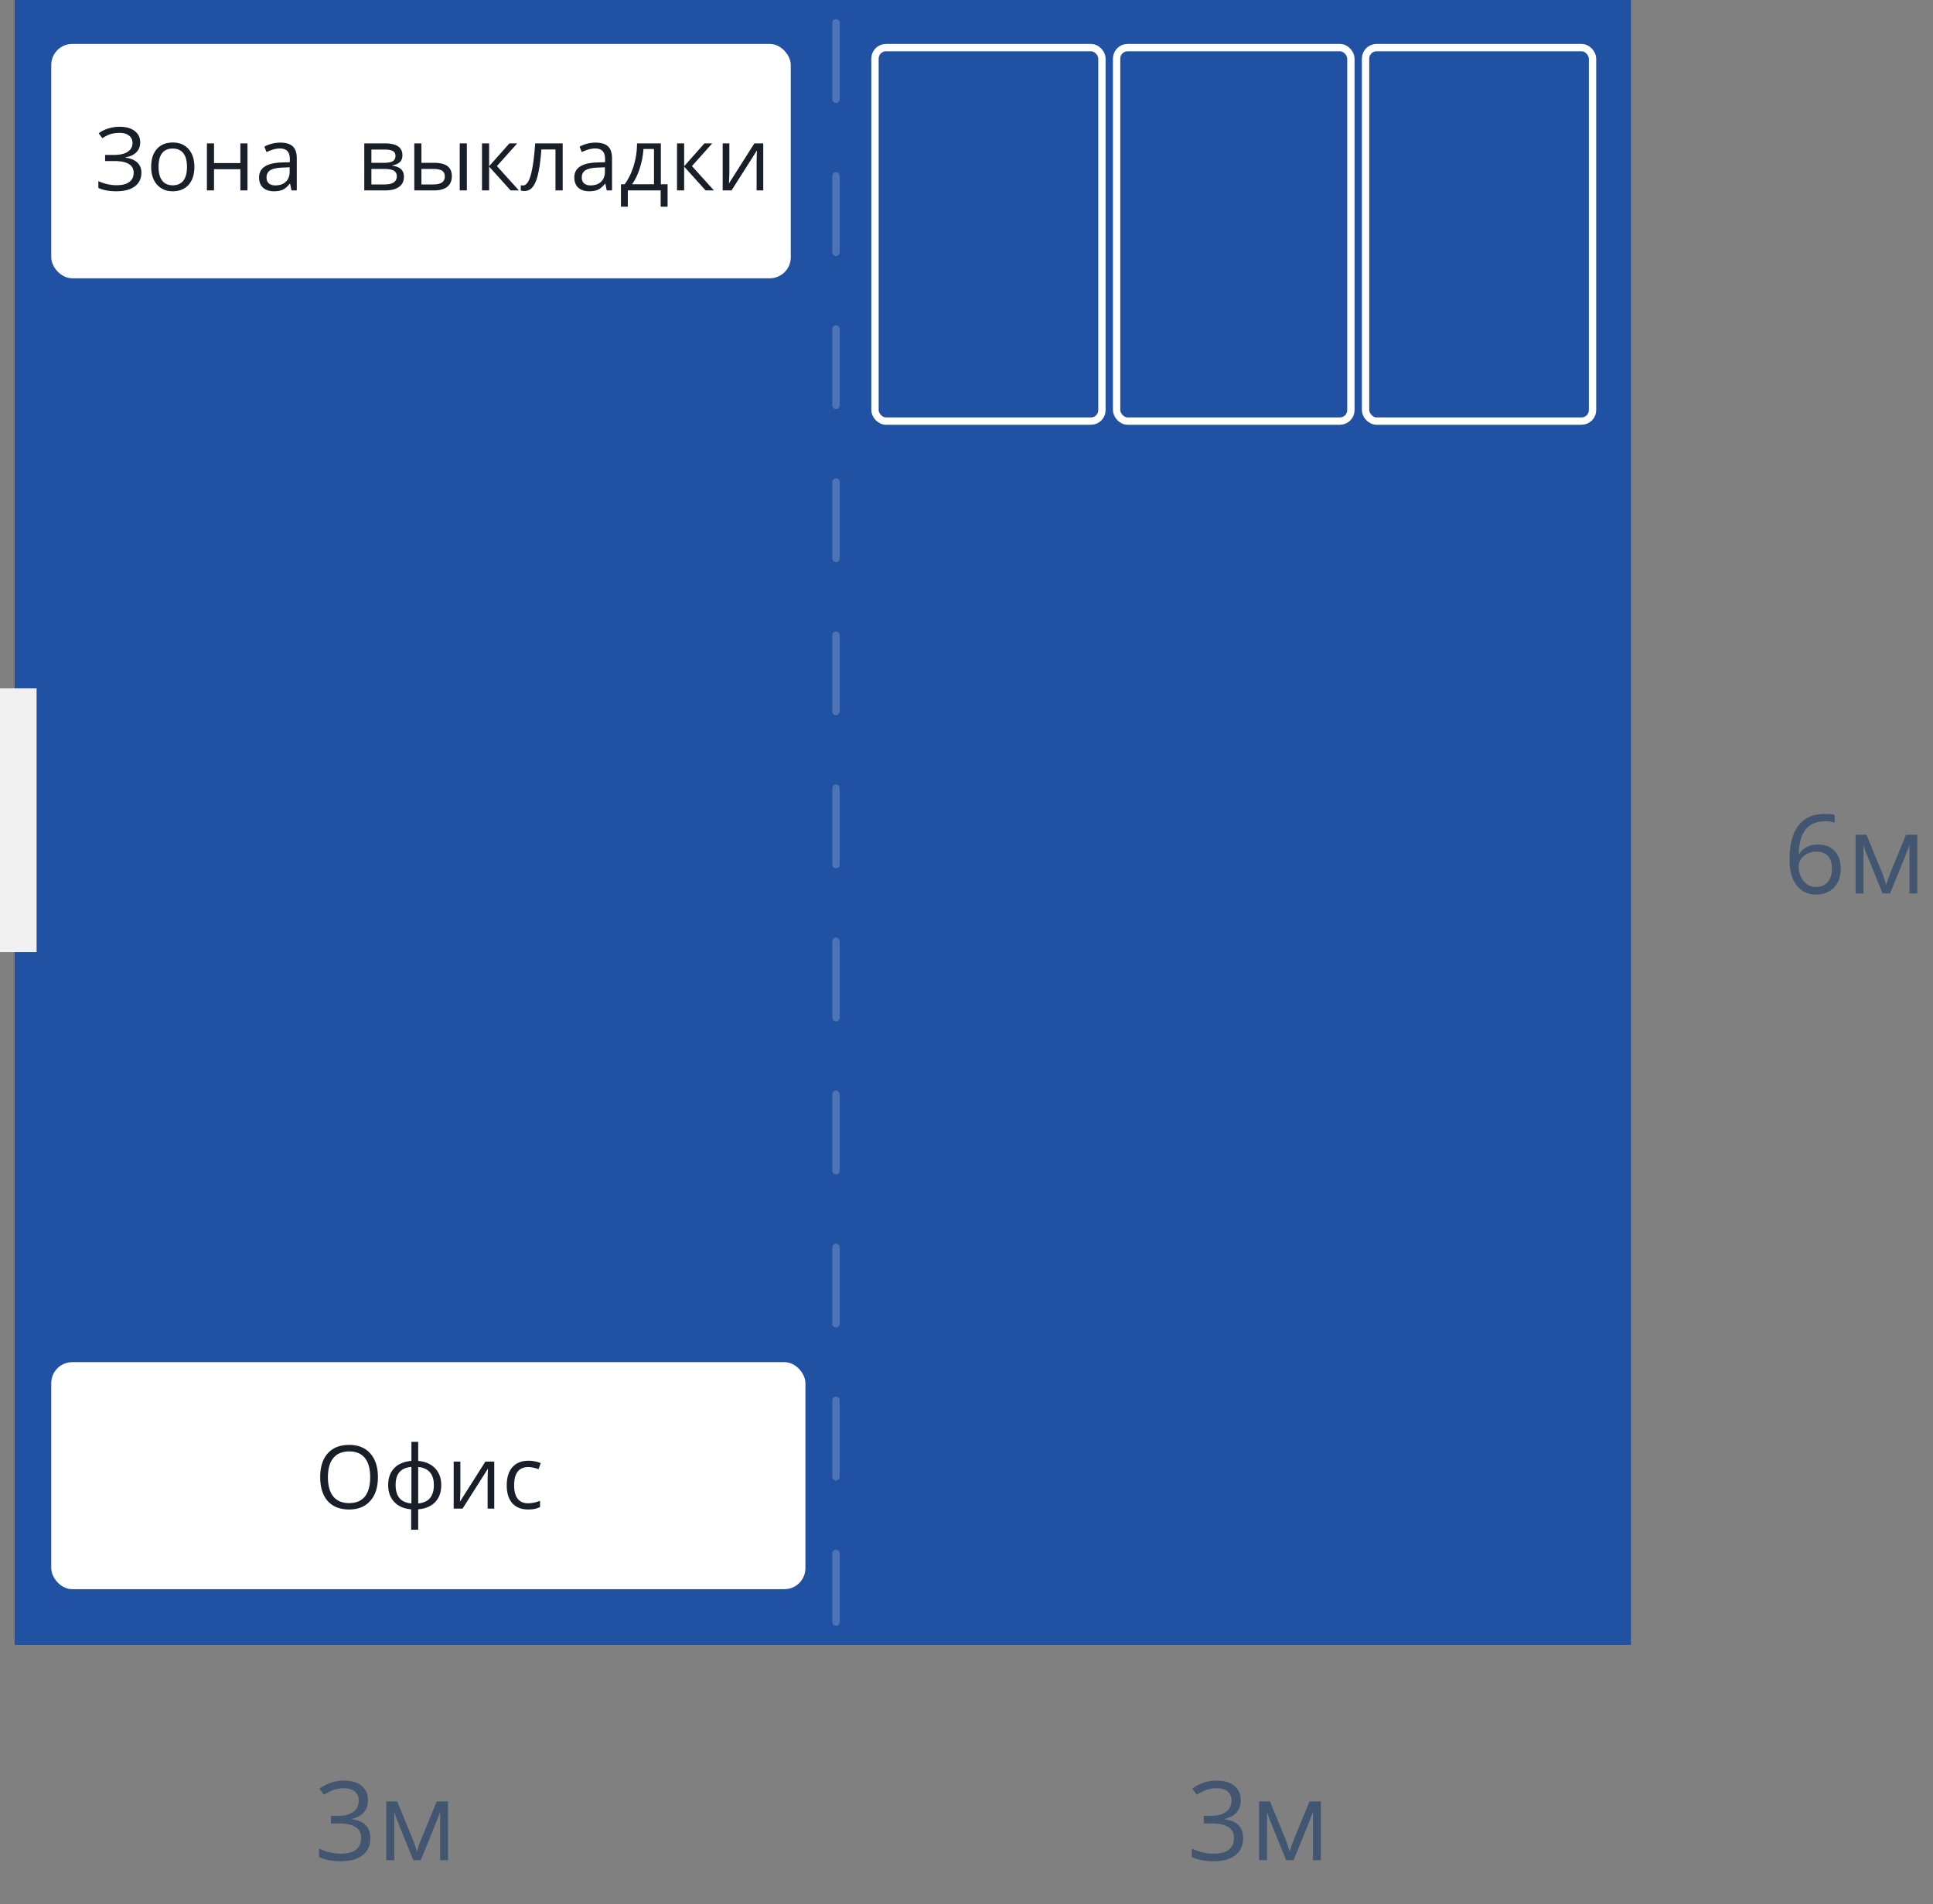
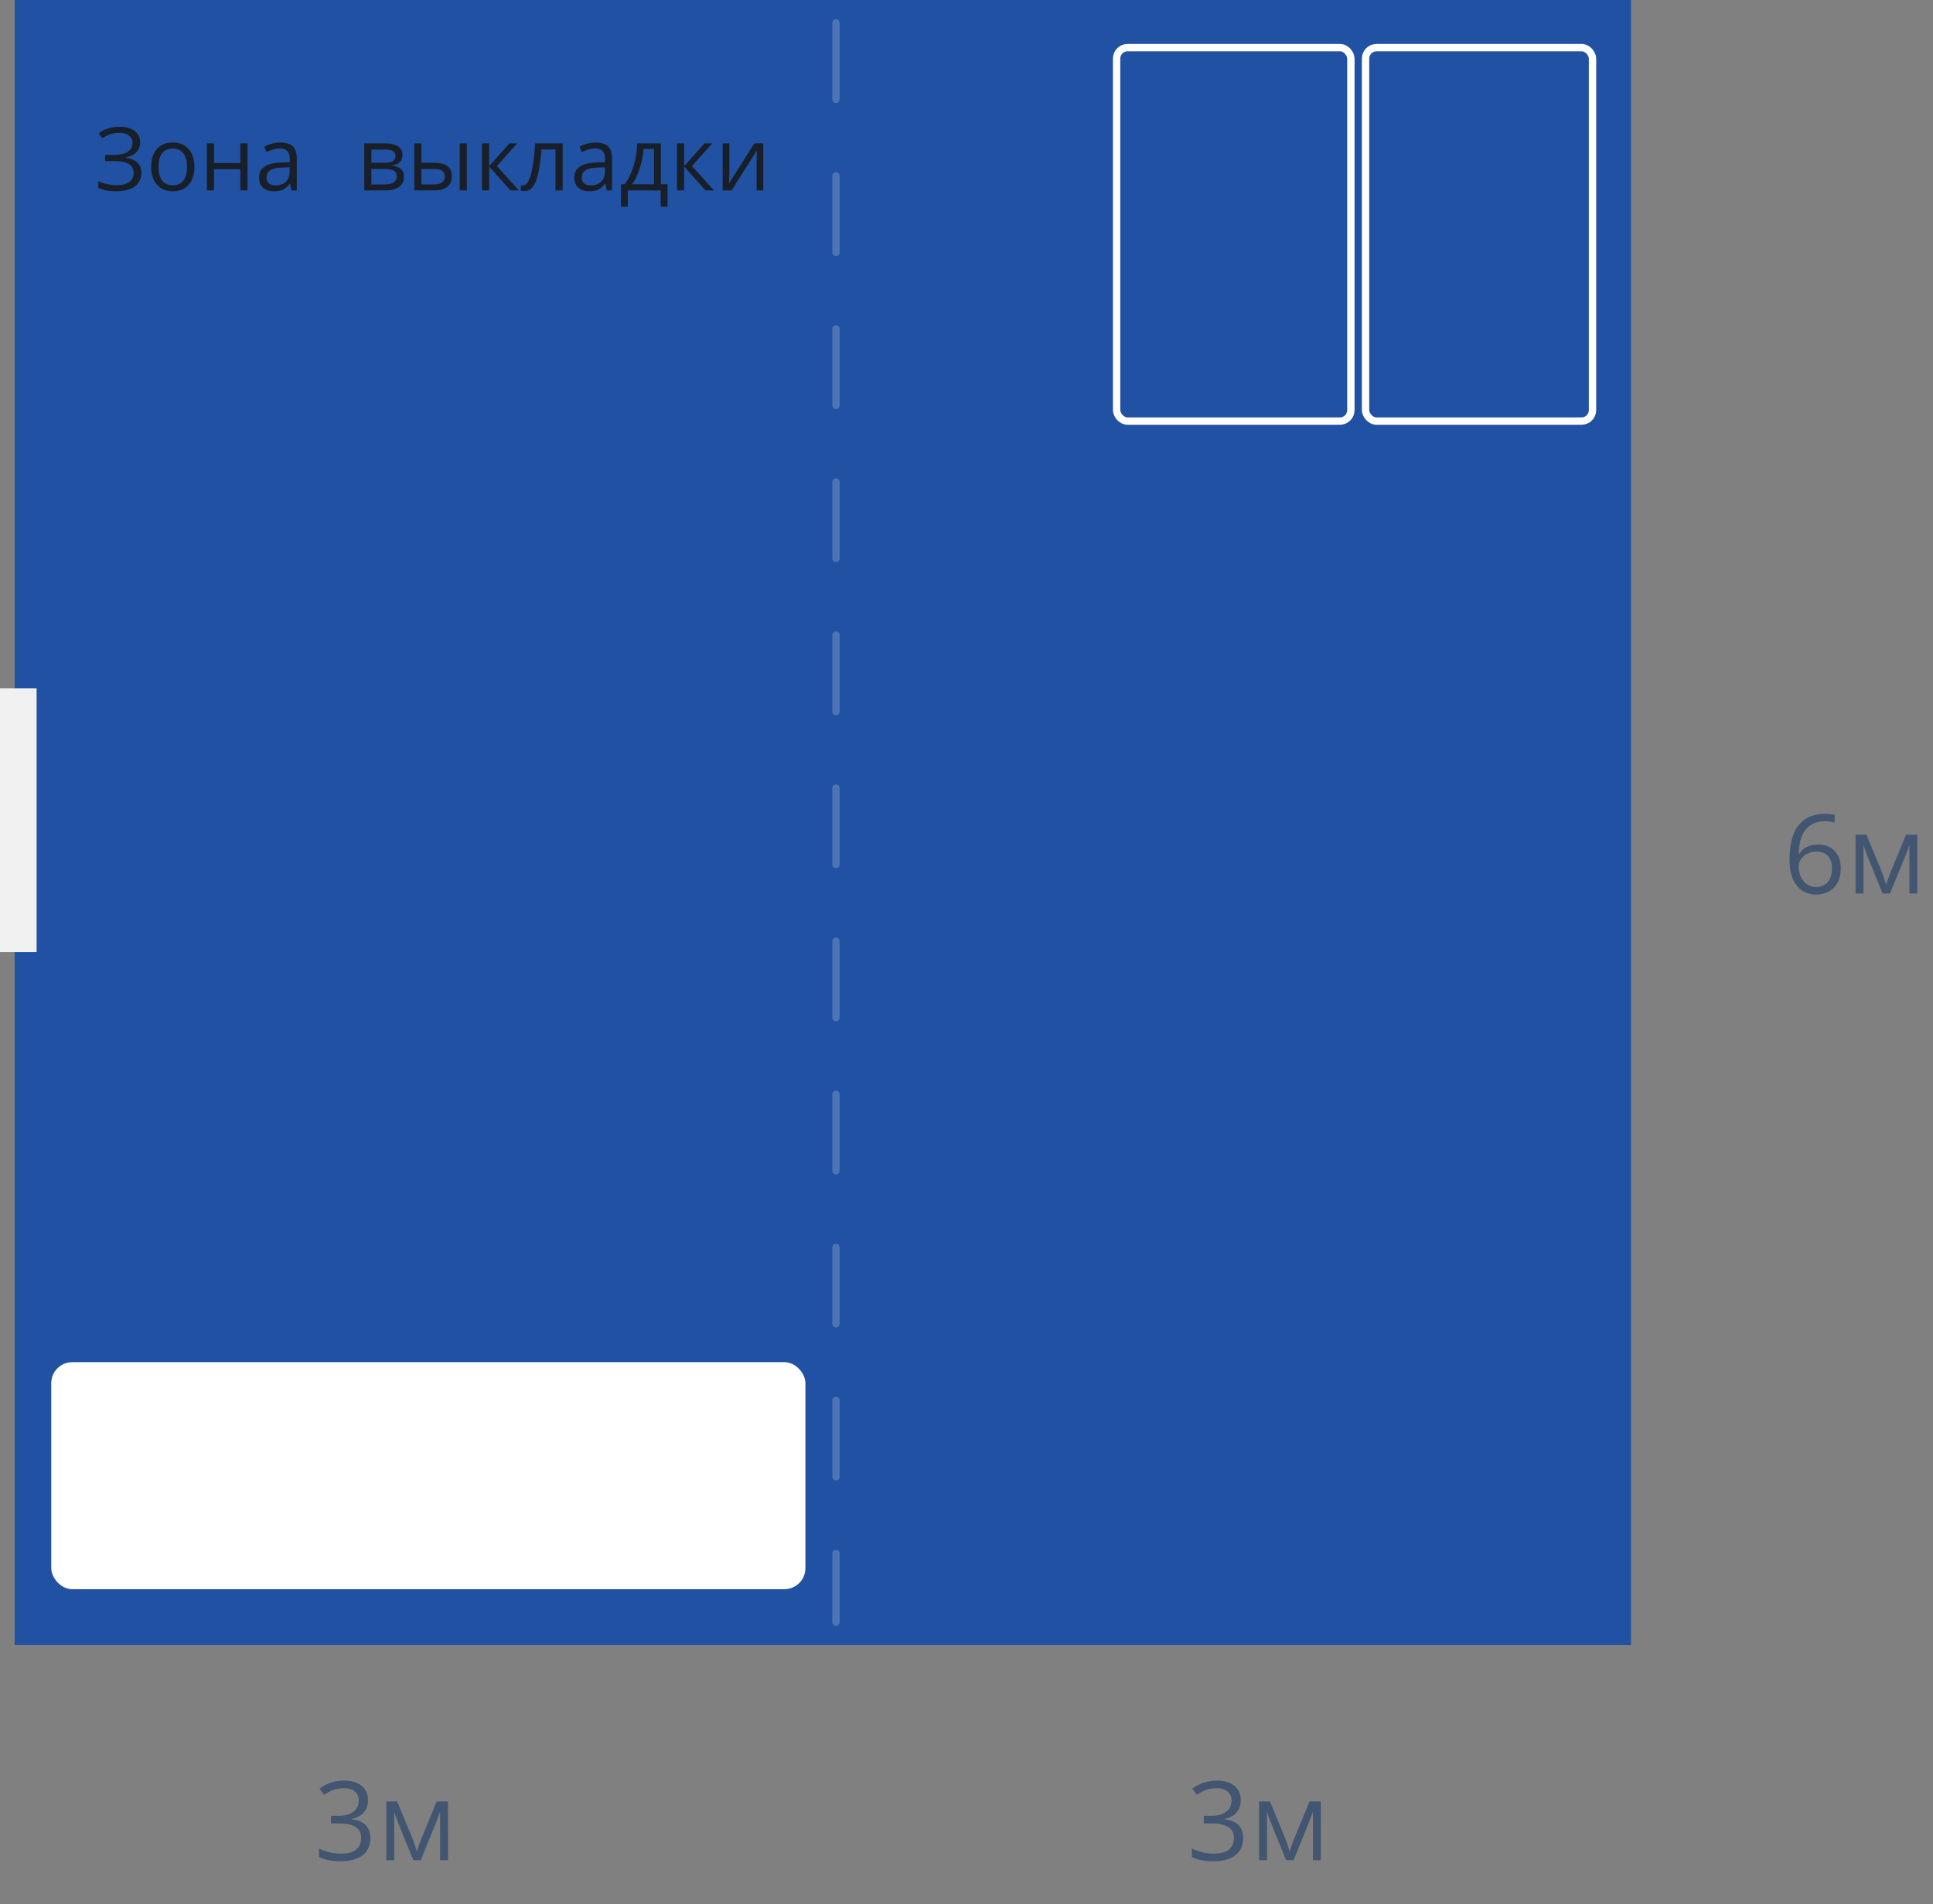
<svg xmlns="http://www.w3.org/2000/svg" width="264" height="260" fill="none">
  <rect width="100%" height="100%" fill="#808080" stroke="none" />
  <path fill="#2051A3" d="M2 0h220.747v224.61H2z" />
  <path d="M5 94H0v36h5V94z" fill="#F1F1F1" />
-   <rect x="7" y="6" width="101" height="32" rx="2.869" fill="#fff" />
  <path d="M19.146 19.438c0 .562-.18 1.019-.539 1.37-.355.352-.847.575-1.476.669v.046c.715.098 1.256.323 1.623.674.371.352.556.81.556 1.377 0 .801-.298 1.426-.896 1.875-.598.445-1.441.668-2.531.668-.996 0-1.813-.154-2.45-.463v-.925c.376.18.78.318 1.213.416.438.097.858.146 1.26.146.774 0 1.358-.146 1.752-.44.399-.292.598-.714.598-1.265 0-.523-.22-.92-.662-1.19-.438-.269-1.092-.404-1.963-.404h-1.277v-.838h1.224c.8 0 1.42-.142 1.858-.427.441-.29.662-.692.662-1.207 0-.418-.159-.752-.475-1.002-.316-.25-.742-.375-1.277-.375-.43 0-.819.048-1.166.146-.348.098-.75.291-1.207.58l-.493-.668a4.297 4.297 0 011.325-.662 5.14 5.14 0 011.529-.229c.879 0 1.566.194 2.063.58.5.383.75.9.75 1.547zm7.4 3.345c0 1.047-.263 1.865-.79 2.455-.527.586-1.256.88-2.186.88-.574 0-1.084-.136-1.529-.405a2.668 2.668 0 01-1.031-1.16c-.242-.504-.364-1.094-.364-1.77 0-1.047.262-1.861.786-2.443.523-.586 1.25-.88 2.18-.88.898 0 1.61.3 2.138.897.531.598.797 1.407.797 2.426zm-4.892 0c0 .82.164 1.445.492 1.875.329.43.811.645 1.448.645.636 0 1.119-.213 1.447-.639.332-.43.498-1.057.498-1.88 0-.817-.166-1.436-.498-1.858-.328-.426-.814-.639-1.459-.639-.637 0-1.117.21-1.441.627-.325.418-.487 1.041-.487 1.87zm7.576-3.205v2.69h3.598v-2.69h.973V26h-.973v-2.895H29.23V26h-.972v-6.422h.973zM39.813 26l-.193-.914h-.047c-.32.402-.64.676-.96.82-.317.14-.714.211-1.19.211-.637 0-1.137-.164-1.5-.492-.36-.328-.54-.795-.54-1.4 0-1.297 1.038-1.977 3.112-2.04l1.09-.035v-.398c0-.504-.11-.875-.328-1.113-.215-.242-.56-.364-1.037-.364-.535 0-1.14.165-1.817.493l-.299-.745a4.588 4.588 0 011.038-.404 4.541 4.541 0 011.136-.146c.766 0 1.332.17 1.7.51.37.34.556.884.556 1.634V26h-.72zm-2.197-.686c.606 0 1.08-.166 1.424-.498.348-.332.521-.796.521-1.394v-.58l-.972.04c-.773.028-1.332.15-1.676.364-.34.211-.51.541-.51.99 0 .352.106.62.317.803.215.184.513.275.896.275zM54.96 21.19c0 .418-.121.737-.363.956-.239.214-.574.359-1.008.433v.053c.547.074.945.234 1.195.48.254.246.381.586.381 1.02 0 .598-.22 1.058-.662 1.383-.438.324-1.078.486-1.922.486h-2.83v-6.422h2.818c1.594 0 2.391.537 2.391 1.611zm-.768 2.877c0-.347-.132-.6-.398-.755-.262-.16-.697-.24-1.307-.24h-1.763v2.114h1.787c1.12 0 1.681-.372 1.681-1.119zm-.181-2.783c0-.312-.121-.533-.363-.662-.239-.133-.602-.2-1.09-.2h-1.834v1.811h1.646c.602 0 1.026-.074 1.272-.222.246-.149.369-.39.369-.727zm3.545.95h1.752c.816 0 1.42.152 1.81.456.395.301.592.752.592 1.354 0 .645-.209 1.133-.627 1.465-.414.328-1.025.492-1.834.492h-2.666v-6.422h.973v2.654zM63.76 26h-.973v-6.422h.973V26zm-6.205-2.93v2.116H59.2c1.031 0 1.547-.362 1.547-1.084 0-.36-.12-.622-.357-.786-.239-.164-.645-.246-1.22-.246h-1.616zm12.017-3.492h1.067l-2.772 3.1 3 3.322h-1.136l-2.93-3.252V26h-.973v-6.422h.973v3.123l2.771-3.123zM76.85 26h-.985v-5.59h-1.927c-.106 1.39-.252 2.494-.44 3.31-.188.817-.432 1.415-.732 1.794-.297.379-.676.568-1.137.568a1.47 1.47 0 01-.504-.07v-.721c.086.023.184.035.293.035.45 0 .807-.474 1.072-1.424.266-.949.467-2.39.604-4.324h3.756V26zm6.017 0l-.193-.914h-.047c-.32.402-.64.676-.961.82-.316.14-.713.211-1.19.211-.636 0-1.136-.164-1.5-.492-.359-.328-.538-.795-.538-1.4 0-1.297 1.037-1.977 3.11-2.04l1.09-.035v-.398c0-.504-.109-.875-.328-1.113-.214-.242-.56-.364-1.037-.364-.535 0-1.14.165-1.816.493l-.299-.745a4.588 4.588 0 011.037-.404 4.541 4.541 0 011.137-.146c.766 0 1.332.17 1.7.51.37.34.556.884.556 1.634V26h-.72zm-2.197-.686c.605 0 1.08-.166 1.424-.498.347-.332.521-.796.521-1.394v-.58l-.972.04c-.774.028-1.332.15-1.676.364-.34.211-.51.541-.51.99 0 .352.106.62.316.803.215.184.514.275.897.275zm10.506 2.907h-.944V26h-4.488v2.22h-.937v-3.058h.504c.523-.71.933-1.545 1.23-2.502a10.74 10.74 0 00.463-3.082h3.252v5.584h.92v3.059zm-1.858-3.059v-4.816h-1.441c-.05.867-.219 1.746-.504 2.636-.281.887-.633 1.614-1.055 2.18h3zm6.891-5.584h1.066l-2.771 3.1 3 3.322h-1.137l-2.93-3.252V26h-.972v-6.422h.972v3.123l2.772-3.123zm3.404 0v4.072l-.04 1.067-.018.334 3.474-5.473h1.213V26h-.908v-3.926l.018-.773.029-.762L99.912 26H98.7v-6.422h.914z" fill="#181F29" />
  <rect x="7" y="186" width="103" height="31" rx="2.869" fill="#fff" />
-   <path d="M51.613 201.705c0 1.371-.347 2.449-1.043 3.234-.691.786-1.654 1.178-2.888 1.178-1.262 0-2.237-.385-2.924-1.154-.684-.774-1.026-1.863-1.026-3.27 0-1.394.344-2.474 1.032-3.24.687-.769 1.664-1.154 2.93-1.154 1.23 0 2.19.39 2.882 1.172.692.781 1.037 1.859 1.037 3.234zm-6.826 0c0 1.16.246 2.041.738 2.643.497.597 1.215.896 2.157.896.949 0 1.666-.299 2.15-.896.484-.598.727-1.479.727-2.643 0-1.152-.243-2.025-.727-2.619-.48-.598-1.193-.897-2.139-.897-.949 0-1.671.301-2.168.903-.492.597-.738 1.469-.738 2.613zm15.475 1.078c0 .973-.278 1.748-.832 2.326-.551.575-1.323.903-2.315.985v2.789h-.96v-2.789c-.97-.074-1.735-.406-2.298-.996-.562-.59-.843-1.362-.843-2.315 0-.972.279-1.746.838-2.32.562-.574 1.341-.901 2.338-.979v-2.601h.925v2.601c.98.09 1.75.428 2.309 1.014.558.586.838 1.348.838 2.285zm-6.229 0c0 .75.172 1.338.516 1.764.344.426.89.674 1.64.744v-4.992c-.722.066-1.263.303-1.623.709-.355.402-.533.994-.533 1.775zm5.22 0c0-1.496-.712-2.32-2.138-2.472v4.98c.742-.074 1.283-.324 1.623-.75.344-.426.516-1.012.516-1.758zm3.622-3.205v4.072l-.041 1.067-.018.334 3.475-5.473h1.213V206h-.908v-3.926l.017-.773.03-.762-3.47 5.461h-1.212v-6.422h.914zm9.258 6.539c-.93 0-1.65-.285-2.162-.855-.508-.574-.762-1.385-.762-2.432 0-1.074.258-1.904.773-2.49.52-.586 1.258-.879 2.215-.879.309 0 .617.033.926.1.309.066.55.144.727.234l-.3.826a4.396 4.396 0 00-.702-.211 3.077 3.077 0 00-.674-.088c-1.305 0-1.957.832-1.957 2.496 0 .789.158 1.395.474 1.817.32.422.793.633 1.418.633.535 0 1.084-.116 1.647-.346v.861c-.43.223-.97.334-1.623.334z" fill="#181F29" />
  <path stroke="#fff" stroke-opacity=".2" stroke-width="1.004" stroke-linecap="round" stroke-linejoin="bevel" stroke-dasharray="10.45 10.45" d="M114.174 3.114v218.382" />
-   <rect x="119.502" y="6.502" width="30.996" height="50.996" rx="1.498" stroke="#fff" stroke-width="1.004" />
  <rect x="152.502" y="6.502" width="31.996" height="50.996" rx="1.498" stroke="#fff" stroke-width="1.004" />
  <rect x="186.502" y="6.502" width="30.996" height="50.996" rx="1.498" stroke="#fff" stroke-width="1.004" />
  <path d="M50.253 245.812c0 .683-.193 1.242-.579 1.677-.38.434-.922.725-1.626.871v.059c.86.107 1.497.381 1.912.82.415.44.623 1.016.623 1.729 0 1.02-.355 1.806-1.063 2.358-.708.547-1.713.82-3.017.82a8.562 8.562 0 01-1.56-.131 5.225 5.225 0 01-1.37-.447v-1.157a6.85 6.85 0 002.974.703c1.85 0 2.776-.725 2.776-2.176 0-1.298-1.02-1.948-3.062-1.948h-1.055v-1.047h1.07c.835 0 1.496-.183 1.985-.549.488-.372.732-.884.732-1.539 0-.522-.18-.932-.542-1.23-.356-.298-.842-.447-1.457-.447-.47 0-.911.064-1.326.191-.415.127-.889.361-1.42.703l-.616-.821c.44-.346.945-.617 1.516-.813a5.5 5.5 0 011.816-.3c1.04 0 1.849.239 2.425.718.576.474.864 1.125.864 1.956zm6.672 7.016l.227-.681.315-.864 2.176-5.296h1.545V254h-1.077v-6.628l-.146.424-.425 1.121L57.467 254H56.45l-2.072-5.098c-.26-.654-.438-1.164-.535-1.53V254h-1.084v-8.013h1.487l2.102 5.091c.21.537.402 1.12.578 1.75zM169.457 245.812c0 .683-.193 1.242-.579 1.677-.381.434-.923.725-1.626.871v.059c.859.107 1.497.381 1.912.82.415.44.622 1.016.622 1.729 0 1.02-.354 1.806-1.062 2.358-.708.547-1.714.82-3.017.82a8.571 8.571 0 01-1.561-.131 5.225 5.225 0 01-1.369-.447v-1.157a6.855 6.855 0 002.973.703c1.851 0 2.776-.725 2.776-2.176 0-1.298-1.02-1.948-3.061-1.948h-1.055v-1.047h1.069c.835 0 1.497-.183 1.985-.549.489-.372.733-.884.733-1.539 0-.522-.181-.932-.542-1.23-.357-.298-.843-.447-1.458-.447-.468 0-.91.064-1.325.191-.415.127-.889.361-1.421.703l-.616-.821a5.11 5.11 0 011.517-.813c.576-.2 1.181-.3 1.816-.3 1.04 0 1.848.239 2.424.718.576.474.865 1.125.865 1.956zm6.672 7.016l.227-.681.315-.864 2.175-5.296h1.546V254h-1.077v-6.628l-.147.424-.424 1.121-2.073 5.083h-1.018l-2.073-5.098c-.259-.654-.437-1.164-.535-1.53V254h-1.084v-8.013h1.487l2.102 5.091c.21.537.403 1.12.579 1.75zM244.41 117.422c0-2.104.407-3.676 1.223-4.716.82-1.045 2.031-1.568 3.633-1.568.551 0 .986.047 1.303.139v1.048a4.17 4.17 0 00-1.289-.183c-1.147 0-2.024.358-2.629 1.076-.606.713-.938 1.836-.996 3.369h.088c.537-.839 1.386-1.259 2.549-1.259.961 0 1.718.29 2.27.871.557.581.835 1.37.835 2.366 0 1.113-.305 1.99-.916 2.629-.605.635-1.425.952-2.46.952-1.109 0-1.988-.415-2.637-1.245-.65-.835-.974-1.994-.974-3.479zm3.596 3.692c.693 0 1.23-.218 1.611-.652.386-.44.579-1.072.579-1.897 0-.708-.178-1.265-.535-1.67-.356-.405-.889-.608-1.597-.608-.439 0-.842.09-1.208.271-.366.181-.659.43-.879.747a1.74 1.74 0 00-.322.989c0 .503.097.972.293 1.406.195.435.471.779.827 1.033a2.09 2.09 0 001.231.381zm9.587-.286l.227-.681.315-.864 2.176-5.296h1.545V122h-1.077v-6.628l-.146.424-.425 1.121-2.073 5.083h-1.018l-2.073-5.098c-.258-.654-.437-1.164-.534-1.53V122h-1.084v-8.013h1.487l2.102 5.091c.21.537.402 1.12.578 1.75z" fill="#425571" />
</svg>